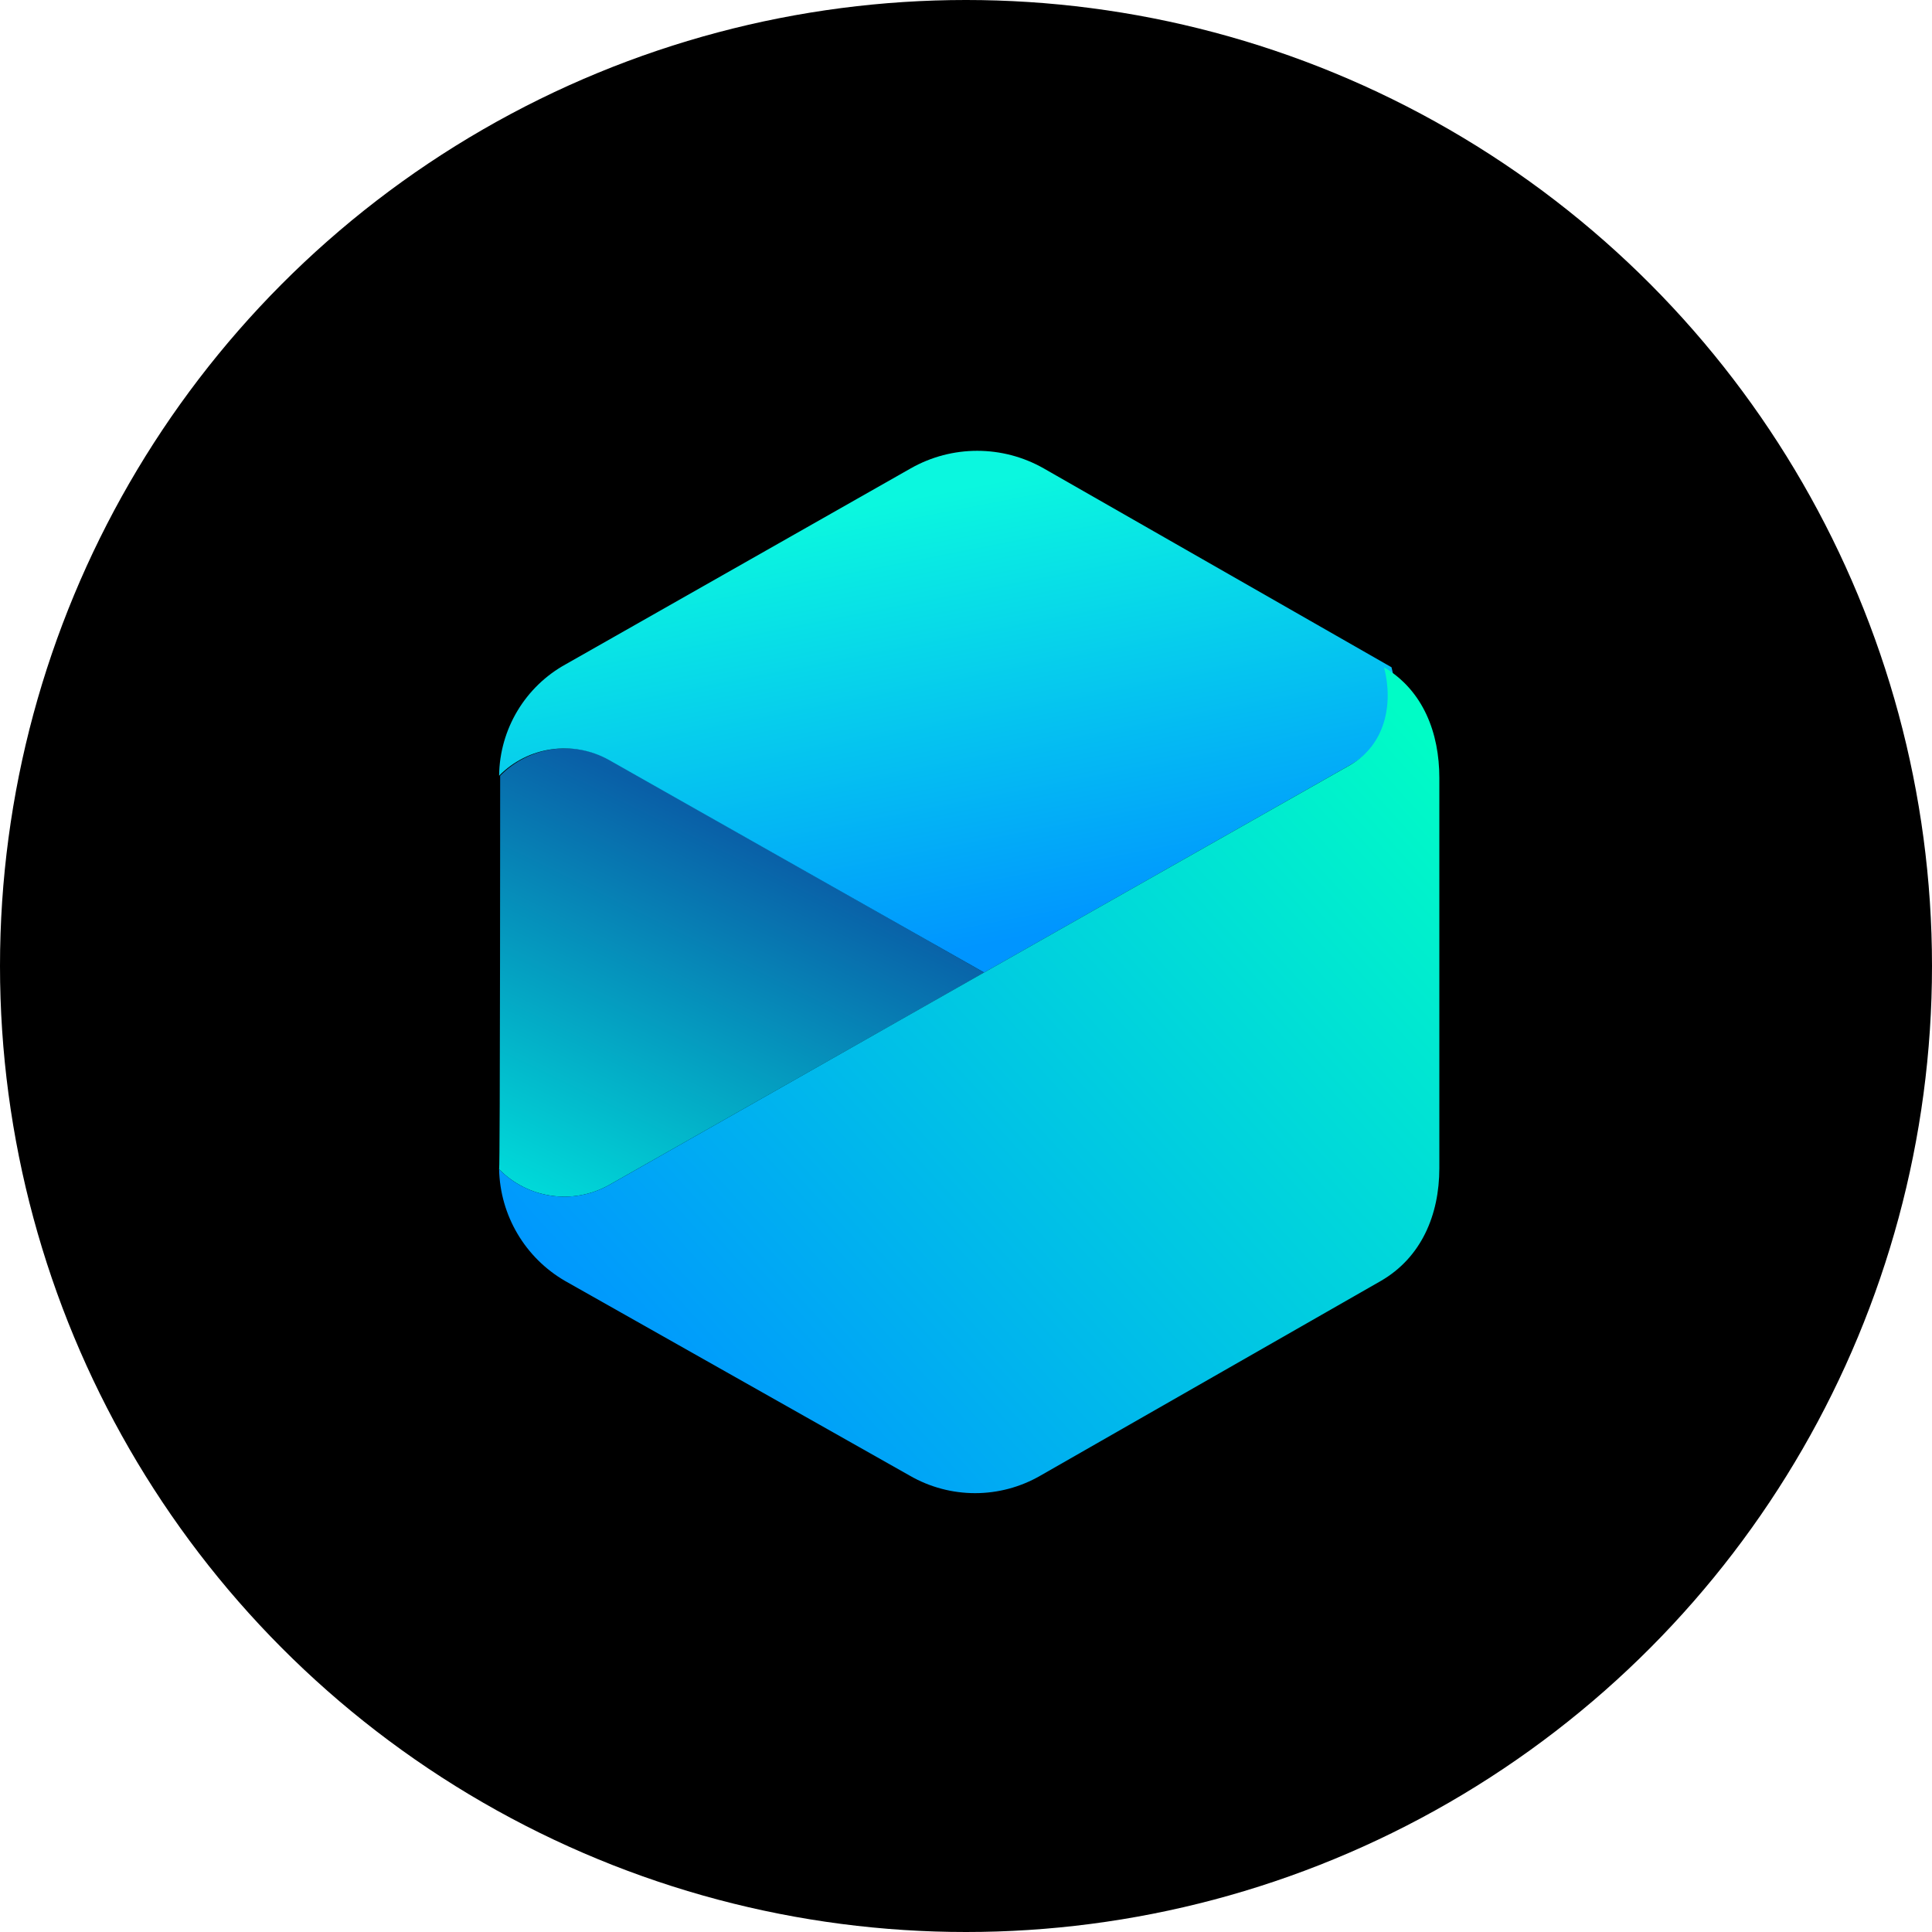
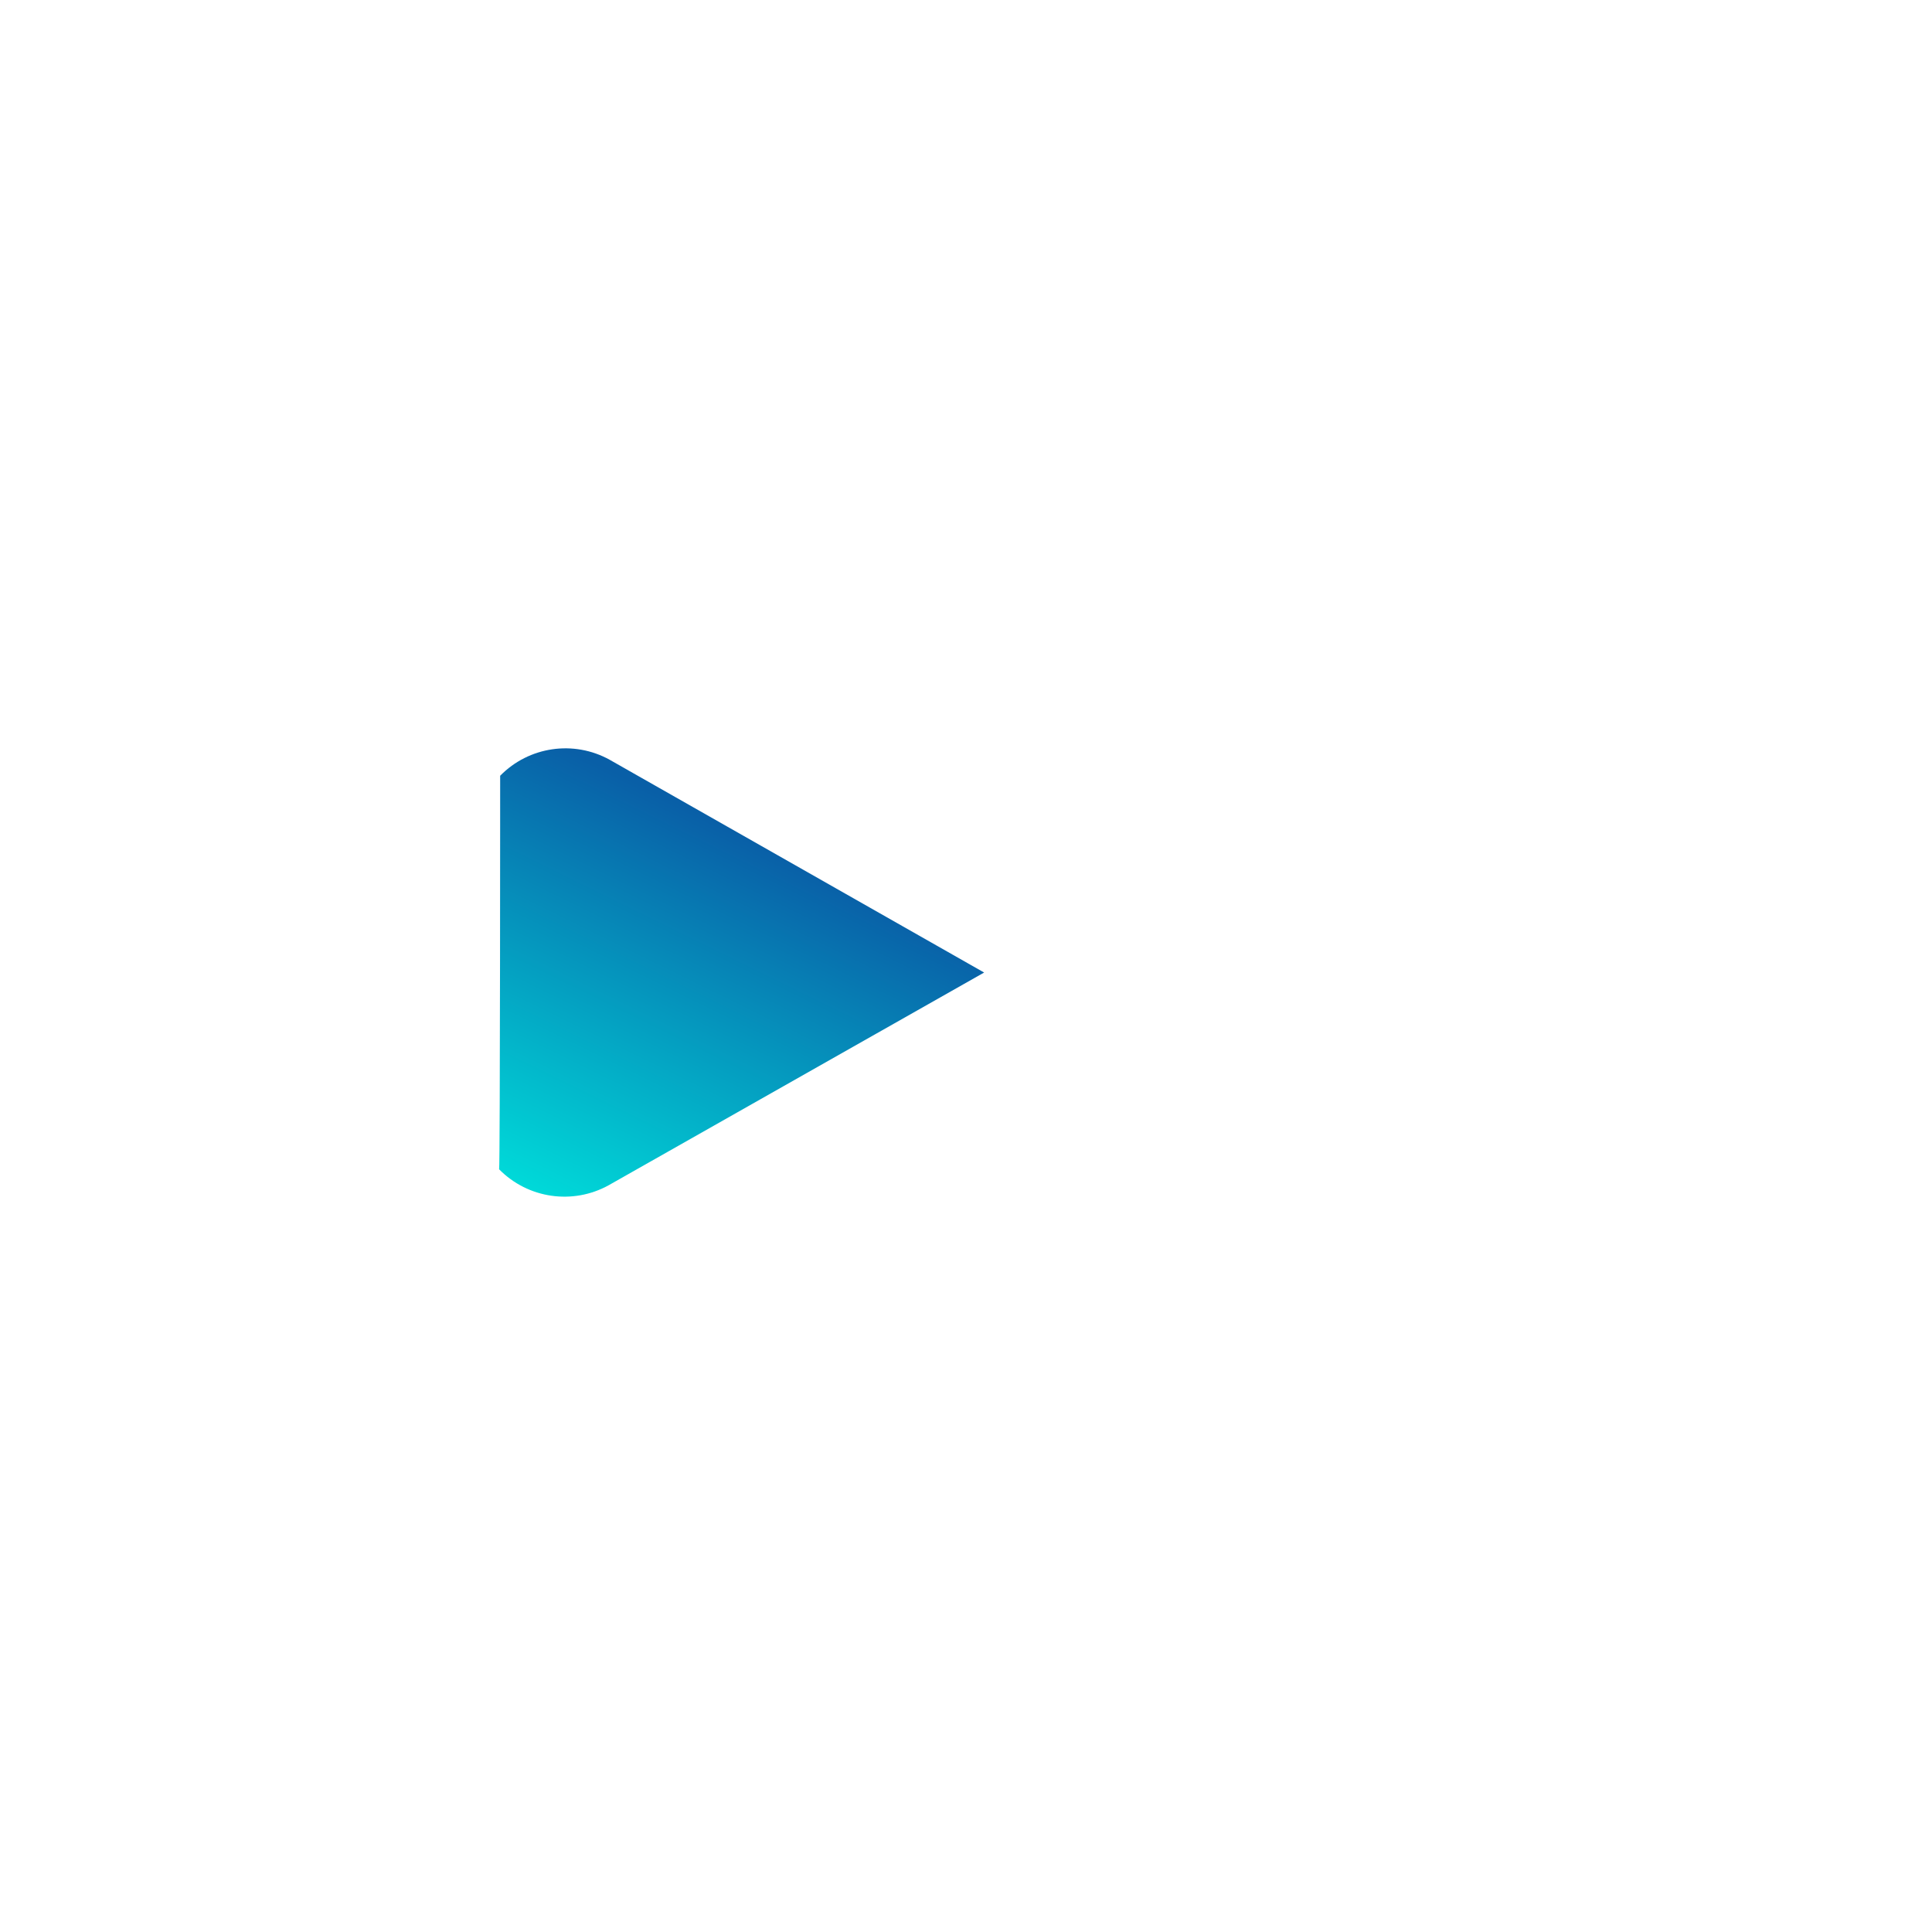
<svg xmlns="http://www.w3.org/2000/svg" width="68" height="68" viewBox="0 0 68 68" fill="none">
-   <circle cx="34" cy="34" r="34" fill="black" />
  <path d="M17.604 27.304C18.617 26.271 20.195 26.041 21.46 26.742L34.638 34.23L21.423 41.717C20.157 42.416 18.581 42.186 17.567 41.155C17.604 41.155 17.604 26.405 17.604 27.304Z" fill="url(#paint0_linear_323_8117)" />
-   <path d="M48.976 23.485C49.337 24.832 48.735 26.252 47.516 26.929L34.638 34.229L21.423 26.742C20.157 26.043 18.581 26.273 17.567 27.303C17.585 25.663 18.486 24.16 19.925 23.373L32.055 16.485C33.506 15.661 35.283 15.661 36.734 16.485L48.976 23.485Z" fill="url(#paint1_linear_323_8117)" />
-   <path d="M21.423 41.716L47.516 26.929C48.751 26.218 49.05 24.795 48.714 23.485C50.099 24.308 50.66 25.806 50.66 27.378V41.117C50.66 42.764 50.024 44.262 48.601 45.085L36.622 51.936C35.197 52.76 33.442 52.76 32.017 51.936L19.888 45.085C18.482 44.27 17.602 42.78 17.567 41.155C18.581 42.185 20.157 42.415 21.423 41.716Z" fill="url(#paint2_linear_323_8117)" />
  <defs>
    <linearGradient id="paint0_linear_323_8117" x1="26.273" y1="45.743" x2="32.735" y2="32.645" gradientUnits="userSpaceOnUse">
      <stop stop-color="#00DAD9" />
      <stop offset="1" stop-color="#095FA7" />
    </linearGradient>
    <linearGradient id="paint1_linear_323_8117" x1="16.519" y1="20.556" x2="19.59" y2="36.224" gradientUnits="userSpaceOnUse">
      <stop stop-color="#0BF7DF" />
      <stop offset="1" stop-color="#0095FF" />
    </linearGradient>
    <linearGradient id="paint2_linear_323_8117" x1="41.068" y1="15.907" x2="14.057" y2="40.418" gradientUnits="userSpaceOnUse">
      <stop stop-color="#00FCC6" />
      <stop offset="1" stop-color="#0095FF" />
    </linearGradient>
  </defs>
</svg>